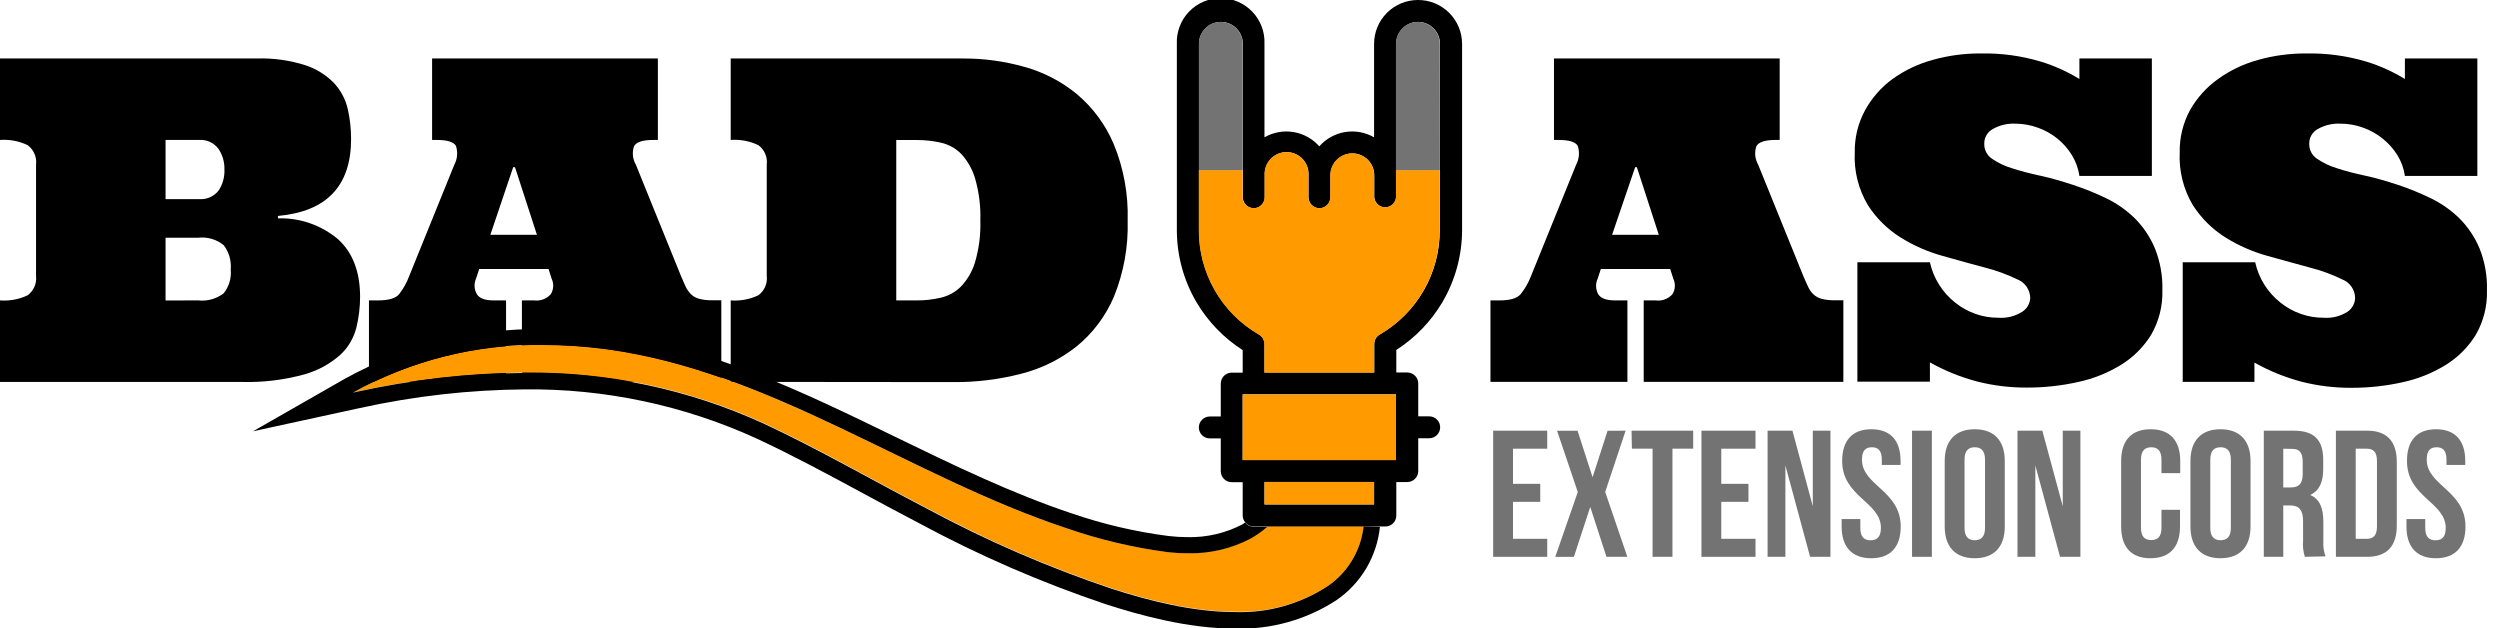
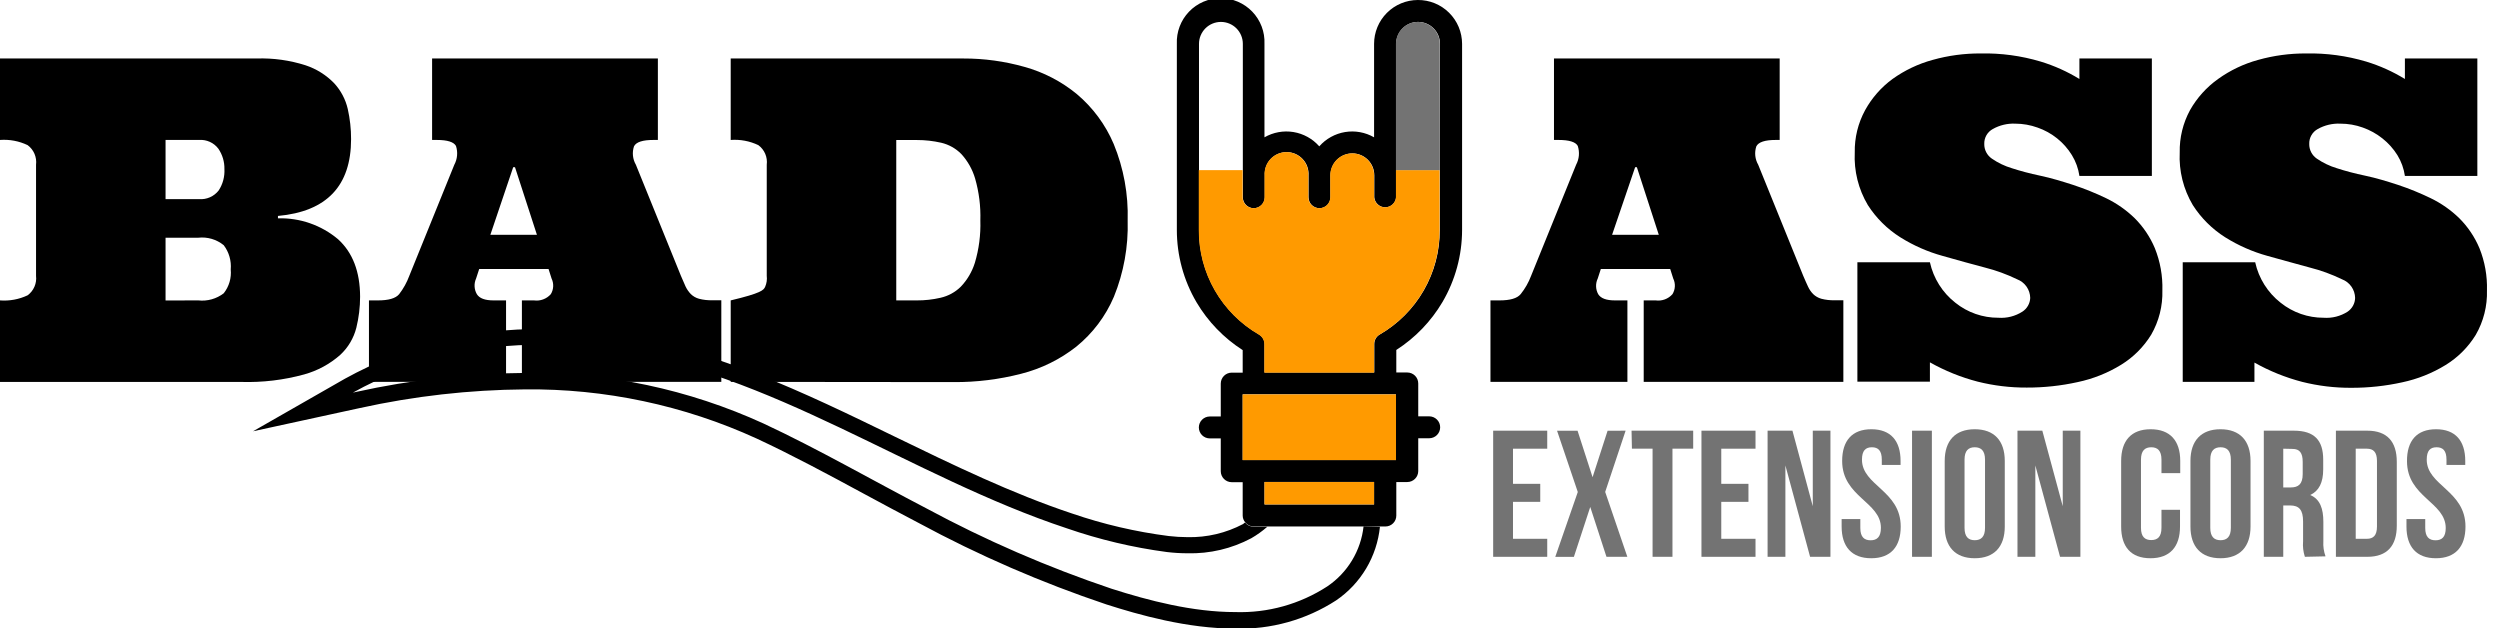
<svg xmlns="http://www.w3.org/2000/svg" width="199" height="50" viewBox="0 0 199 50" fill="none">
  <g clip-path="url(#clip0_10361_14682)">
    <path d="M27.946 11.069C27.946 14.798 26.006 16.838 22.125 17.189V17.38C23.869 17.327 25.571 17.918 26.907 19.041C28.074 20.101 28.66 21.627 28.664 23.619C28.663 24.451 28.563 25.28 28.365 26.088C28.155 26.918 27.709 27.67 27.08 28.251C26.254 28.98 25.273 29.511 24.211 29.805C22.582 30.252 20.897 30.453 19.209 30.403H0V23.912C0.756 23.97 1.514 23.83 2.199 23.506C2.438 23.33 2.625 23.094 2.742 22.822C2.86 22.55 2.904 22.252 2.869 21.958V13.113C2.905 12.816 2.862 12.516 2.745 12.242C2.627 11.968 2.439 11.73 2.199 11.553C1.515 11.226 0.757 11.084 0 11.14V4.656H20.428C21.75 4.612 23.07 4.796 24.331 5.2C25.192 5.486 25.971 5.976 26.602 6.628C27.134 7.206 27.507 7.912 27.683 8.678C27.859 9.463 27.947 10.264 27.946 11.069ZM13.178 15.85H15.844C16.142 15.874 16.441 15.823 16.715 15.702C16.988 15.581 17.227 15.393 17.41 15.156C17.737 14.653 17.896 14.059 17.864 13.459C17.876 12.88 17.707 12.312 17.38 11.834C17.202 11.598 16.969 11.412 16.7 11.291C16.432 11.17 16.137 11.118 15.844 11.14H13.178V15.85ZM15.784 23.912C16.508 23.992 17.234 23.788 17.81 23.344C18.233 22.808 18.432 22.129 18.366 21.45C18.427 20.76 18.229 20.072 17.81 19.519C17.529 19.29 17.205 19.119 16.857 19.016C16.509 18.914 16.145 18.881 15.784 18.922H13.178V23.918L15.784 23.912Z" fill="black" />
    <path d="M43.665 21.414H38.143L37.898 22.167C37.808 22.365 37.766 22.582 37.777 22.799C37.787 23.016 37.849 23.228 37.958 23.416C38.167 23.751 38.609 23.912 39.284 23.912H40.282V30.397H29.369V23.912H30.086C30.929 23.912 31.491 23.751 31.772 23.416C32.113 22.974 32.385 22.482 32.579 21.958L36.164 13.113C36.286 12.885 36.36 12.636 36.382 12.379C36.405 12.122 36.376 11.864 36.296 11.618C36.123 11.302 35.615 11.14 34.766 11.14H34.395V4.656H52.367V11.14H52.014C51.154 11.14 50.634 11.308 50.466 11.648C50.386 11.889 50.358 12.144 50.384 12.396C50.41 12.649 50.489 12.893 50.616 13.113L54.202 21.958C54.339 22.287 54.465 22.556 54.572 22.807C54.677 23.027 54.816 23.228 54.985 23.404C55.168 23.584 55.394 23.714 55.642 23.781C55.987 23.871 56.343 23.911 56.7 23.9H57.417V30.397H41.543V23.912H42.506C42.752 23.946 43.004 23.918 43.237 23.831C43.47 23.745 43.679 23.602 43.844 23.416C43.958 23.23 44.023 23.017 44.033 22.799C44.044 22.581 43.999 22.364 43.904 22.167L43.665 21.414ZM39.033 18.689H42.739L40.994 13.31H40.85L39.033 18.689Z" fill="black" />
-     <path d="M58.164 30.397V23.912C58.92 23.97 59.678 23.83 60.363 23.506C60.602 23.331 60.791 23.095 60.908 22.823C61.026 22.551 61.069 22.252 61.033 21.958V13.113C61.071 12.817 61.028 12.516 60.911 12.242C60.793 11.967 60.604 11.729 60.363 11.553C59.679 11.226 58.921 11.084 58.164 11.14V4.656H76.691C78.328 4.652 79.957 4.876 81.532 5.319C83.063 5.742 84.489 6.481 85.716 7.489C86.993 8.564 87.999 9.926 88.651 11.463C89.445 13.392 89.824 15.468 89.762 17.553C89.822 19.629 89.449 21.695 88.668 23.619C88.01 25.166 86.984 26.528 85.68 27.588C84.384 28.609 82.887 29.346 81.287 29.751C79.54 30.202 77.743 30.425 75.938 30.415L58.164 30.397ZM72.986 23.912C73.618 23.915 74.247 23.845 74.863 23.703C75.469 23.567 76.026 23.265 76.47 22.831C76.99 22.289 77.376 21.634 77.6 20.918C77.925 19.827 78.072 18.691 78.036 17.553C78.072 16.423 77.93 15.293 77.618 14.206C77.405 13.485 77.031 12.82 76.524 12.264C76.085 11.816 75.527 11.503 74.916 11.361C74.283 11.217 73.635 11.145 72.986 11.146H71.342V23.912H72.986Z" fill="black" />
-     <path d="M94.531 44.035C93.976 44.035 93.421 44.001 92.87 43.934C90.166 43.576 87.505 42.947 84.927 42.057C72.484 37.963 61.463 29.596 48.284 27.803C46.612 27.579 44.927 27.465 43.24 27.462C37.953 27.381 32.736 28.683 28.107 31.239L28.358 31.186C32.771 30.205 37.274 29.692 41.794 29.656C48.348 29.582 54.838 30.957 60.799 33.684C65.132 35.704 69.418 38.178 73.739 40.425C78.467 42.975 83.404 45.118 88.495 46.832C91.483 47.783 94.961 48.691 98.338 48.691C100.925 48.779 103.478 48.074 105.653 46.671C106.453 46.131 107.125 45.424 107.623 44.598C108.122 43.773 108.435 42.849 108.54 41.89H100.884C100.487 42.238 100.056 42.546 99.599 42.81C98.044 43.649 96.298 44.071 94.531 44.035Z" fill="#FF9A00" />
+     <path d="M58.164 30.397V23.912C60.602 23.331 60.791 23.095 60.908 22.823C61.026 22.551 61.069 22.252 61.033 21.958V13.113C61.071 12.817 61.028 12.516 60.911 12.242C60.793 11.967 60.604 11.729 60.363 11.553C59.679 11.226 58.921 11.084 58.164 11.14V4.656H76.691C78.328 4.652 79.957 4.876 81.532 5.319C83.063 5.742 84.489 6.481 85.716 7.489C86.993 8.564 87.999 9.926 88.651 11.463C89.445 13.392 89.824 15.468 89.762 17.553C89.822 19.629 89.449 21.695 88.668 23.619C88.01 25.166 86.984 26.528 85.68 27.588C84.384 28.609 82.887 29.346 81.287 29.751C79.54 30.202 77.743 30.425 75.938 30.415L58.164 30.397ZM72.986 23.912C73.618 23.915 74.247 23.845 74.863 23.703C75.469 23.567 76.026 23.265 76.47 22.831C76.99 22.289 77.376 21.634 77.6 20.918C77.925 19.827 78.072 18.691 78.036 17.553C78.072 16.423 77.93 15.293 77.618 14.206C77.405 13.485 77.031 12.82 76.524 12.264C76.085 11.816 75.527 11.503 74.916 11.361C74.283 11.217 73.635 11.145 72.986 11.146H71.342V23.912H72.986Z" fill="black" />
    <path d="M108.54 41.896C108.435 42.855 108.122 43.779 107.623 44.605C107.125 45.43 106.453 46.137 105.653 46.677C103.475 48.092 100.916 48.805 98.32 48.721C94.943 48.721 91.447 47.813 88.477 46.862C83.386 45.148 78.449 43.005 73.721 40.456C69.4 38.208 65.114 35.734 60.781 33.714C54.82 30.988 48.33 29.612 41.776 29.686C37.257 29.717 32.753 30.223 28.34 31.198L28.09 31.252C32.721 28.681 37.944 27.369 43.24 27.445C44.927 27.447 46.612 27.561 48.284 27.785C61.433 29.578 72.483 37.945 84.927 42.057C87.505 42.949 90.165 43.58 92.87 43.94C93.421 44.007 93.976 44.041 94.531 44.041C96.295 44.086 98.041 43.674 99.599 42.846C100.056 42.582 100.487 42.274 100.884 41.926H99.784C99.655 41.926 99.528 41.896 99.412 41.839C99.296 41.782 99.194 41.699 99.115 41.597C99.055 41.597 99.013 41.675 98.954 41.711C97.593 42.431 96.07 42.791 94.531 42.757C94.028 42.756 93.525 42.726 93.025 42.667C90.407 42.332 87.829 41.731 85.333 40.874C80.552 39.284 75.818 36.989 71.258 34.772C64.086 31.282 56.663 27.666 48.464 26.554C46.733 26.317 44.987 26.197 43.24 26.195C37.725 26.119 32.285 27.481 27.456 30.146L20.141 34.33L28.382 32.537L28.633 32.483C32.952 31.529 37.359 31.03 41.782 30.995C48.145 30.926 54.444 32.263 60.231 34.909C63.058 36.224 65.933 37.772 68.706 39.272C70.177 40.067 71.647 40.856 73.123 41.627C77.909 44.211 82.908 46.381 88.064 48.111C90.64 48.936 94.501 50.036 98.308 50.036C101.158 50.123 103.966 49.339 106.359 47.789C107.331 47.126 108.147 46.258 108.749 45.246C109.351 44.234 109.724 43.103 109.843 41.932L108.54 41.896Z" fill="black" />
    <path d="M112.862 0C111.937 0.002 111.051 0.37 110.397 1.025C109.744 1.679 109.377 2.566 109.377 3.49V10.931C108.679 10.529 107.863 10.38 107.068 10.511C106.273 10.642 105.547 11.044 105.014 11.649C104.482 11.044 103.756 10.642 102.961 10.511C102.166 10.38 101.35 10.529 100.651 10.931V3.49C100.671 3.02 100.595 2.551 100.429 2.111C100.262 1.671 100.008 1.269 99.683 0.93C99.357 0.59 98.966 0.32 98.533 0.135C98.1 -0.049 97.635 -0.144 97.164 -0.144C96.694 -0.144 96.228 -0.049 95.795 0.135C95.362 0.32 94.971 0.59 94.646 0.93C94.32 1.269 94.066 1.671 93.9 2.111C93.733 2.551 93.657 3.02 93.677 3.49V18.312C93.678 20.334 94.218 22.319 95.243 24.062C96.154 25.6 97.413 26.904 98.918 27.869V29.662H98.046C97.814 29.662 97.592 29.754 97.429 29.917C97.265 30.081 97.173 30.303 97.173 30.534V33.152H96.3C96.069 33.152 95.847 33.244 95.683 33.408C95.52 33.571 95.428 33.793 95.428 34.025C95.428 34.256 95.52 34.478 95.683 34.642C95.847 34.805 96.069 34.897 96.3 34.897H97.173V37.509C97.173 37.74 97.265 37.962 97.429 38.126C97.592 38.29 97.814 38.382 98.046 38.382H98.918V41.041C98.92 41.239 98.992 41.43 99.121 41.579C99.201 41.681 99.302 41.764 99.418 41.821C99.534 41.878 99.662 41.908 99.791 41.908H110.274C110.388 41.909 110.501 41.887 110.607 41.844C110.713 41.8 110.809 41.737 110.89 41.656C110.972 41.576 111.036 41.48 111.08 41.374C111.124 41.269 111.146 41.156 111.146 41.041V38.37H112.019C112.25 38.37 112.472 38.278 112.636 38.114C112.8 37.95 112.892 37.728 112.892 37.497V34.885H113.764C113.995 34.885 114.217 34.793 114.381 34.63C114.545 34.466 114.637 34.244 114.637 34.013C114.637 33.781 114.545 33.559 114.381 33.396C114.217 33.232 113.995 33.14 113.764 33.14H112.892V30.523C112.892 30.291 112.8 30.069 112.636 29.905C112.472 29.742 112.25 29.65 112.019 29.65H111.146V27.857C112.65 26.891 113.906 25.587 114.816 24.05C115.84 22.307 116.381 20.322 116.382 18.3V3.49C116.381 3.03 116.289 2.574 116.112 2.149C115.934 1.724 115.674 1.338 115.347 1.014C115.02 0.689 114.632 0.433 114.206 0.259C113.779 0.085 113.322 -0.003 112.862 0ZM109.377 40.157H100.657V38.364H109.377V40.157ZM111.116 31.389V36.619H98.918V31.389H111.116ZM114.607 12.204V18.312C114.612 19.996 114.173 21.652 113.334 23.112C112.494 24.572 111.284 25.784 109.826 26.626C109.694 26.702 109.585 26.812 109.509 26.945C109.434 27.077 109.394 27.227 109.395 27.379V29.65H100.657V27.379C100.657 27.226 100.616 27.076 100.54 26.944C100.463 26.812 100.353 26.702 100.221 26.626C98.763 25.784 97.553 24.572 96.713 23.112C95.873 21.652 95.434 19.996 95.44 18.312V3.49C95.44 3.028 95.624 2.584 95.951 2.256C96.278 1.929 96.722 1.745 97.185 1.745C97.648 1.745 98.092 1.929 98.419 2.256C98.746 2.584 98.93 3.028 98.93 3.49V15.701C98.93 15.932 99.022 16.154 99.186 16.318C99.349 16.481 99.571 16.573 99.803 16.573C100.034 16.573 100.256 16.481 100.42 16.318C100.583 16.154 100.675 15.932 100.675 15.701V13.955C100.661 13.718 100.696 13.48 100.777 13.257C100.859 13.033 100.985 12.829 101.148 12.656C101.311 12.483 101.508 12.345 101.726 12.251C101.945 12.157 102.18 12.108 102.418 12.108C102.655 12.108 102.891 12.157 103.109 12.251C103.327 12.345 103.524 12.483 103.687 12.656C103.85 12.829 103.976 13.033 104.058 13.257C104.139 13.48 104.174 13.718 104.16 13.955V15.701C104.16 15.932 104.252 16.154 104.415 16.318C104.579 16.481 104.801 16.573 105.032 16.573C105.264 16.573 105.486 16.481 105.649 16.318C105.813 16.154 105.905 15.932 105.905 15.701V13.955C105.905 13.493 106.089 13.049 106.416 12.721C106.743 12.394 107.187 12.21 107.65 12.21C108.113 12.21 108.557 12.394 108.884 12.721C109.211 13.049 109.395 13.493 109.395 13.955V15.701C109.413 15.919 109.513 16.122 109.674 16.27C109.835 16.419 110.046 16.501 110.265 16.501C110.484 16.501 110.695 16.419 110.856 16.27C111.017 16.122 111.116 15.919 111.134 15.701V3.49C111.134 3.028 111.318 2.584 111.646 2.256C111.973 1.929 112.417 1.745 112.88 1.745C113.342 1.745 113.786 1.929 114.114 2.256C114.441 2.584 114.625 3.028 114.625 3.49L114.607 12.204Z" fill="black" />
    <path d="M109.377 38.37H100.651V40.151H109.371H109.377V38.37Z" fill="#FF9A00" />
    <path d="M111.122 31.395H98.912V36.624H111.122V31.395Z" fill="#FF9A00" />
    <path d="M111.116 13.543V15.701C111.098 15.919 110.999 16.122 110.838 16.27C110.677 16.419 110.466 16.501 110.247 16.501C110.028 16.501 109.817 16.419 109.656 16.27C109.495 16.122 109.395 15.919 109.377 15.701V13.955C109.377 13.493 109.193 13.049 108.866 12.721C108.539 12.394 108.095 12.21 107.632 12.21C107.169 12.21 106.725 12.394 106.398 12.721C106.071 13.049 105.887 13.493 105.887 13.955V15.701C105.887 15.932 105.795 16.154 105.631 16.318C105.468 16.481 105.246 16.573 105.014 16.573C104.783 16.573 104.561 16.481 104.397 16.318C104.234 16.154 104.142 15.932 104.142 15.701V13.955C104.156 13.718 104.121 13.48 104.04 13.257C103.958 13.033 103.832 12.829 103.669 12.656C103.506 12.483 103.309 12.345 103.091 12.251C102.873 12.157 102.637 12.108 102.4 12.108C102.162 12.108 101.927 12.157 101.708 12.251C101.49 12.345 101.293 12.483 101.13 12.656C100.967 12.829 100.841 13.033 100.76 13.257C100.678 13.48 100.644 13.718 100.657 13.955V15.701C100.657 15.932 100.565 16.154 100.402 16.318C100.238 16.481 100.016 16.573 99.785 16.573C99.553 16.573 99.332 16.481 99.168 16.318C99.004 16.154 98.912 15.932 98.912 15.701V13.543H95.422V18.324C95.416 20.008 95.856 21.664 96.695 23.124C97.535 24.584 98.745 25.796 100.203 26.638C100.335 26.714 100.445 26.824 100.522 26.956C100.598 27.088 100.639 27.238 100.639 27.391V29.662H109.377V27.391C109.376 27.238 109.416 27.089 109.491 26.956C109.567 26.824 109.676 26.714 109.808 26.638C111.266 25.796 112.476 24.584 113.316 23.124C114.155 21.664 114.594 20.008 114.589 18.324V13.543H111.116Z" fill="#FF9A00" />
    <path d="M112.861 1.745C112.399 1.745 111.955 1.929 111.627 2.256C111.3 2.584 111.116 3.027 111.116 3.49V13.543H114.607V3.49C114.607 3.027 114.423 2.584 114.095 2.256C113.768 1.929 113.324 1.745 112.861 1.745Z" fill="#737373" />
-     <path d="M98.918 13.543V3.49C98.918 3.027 98.734 2.584 98.407 2.256C98.08 1.929 97.636 1.745 97.173 1.745C96.71 1.745 96.266 1.929 95.939 2.256C95.612 2.584 95.428 3.027 95.428 3.49V13.543H98.918Z" fill="#737373" />
    <path d="M120.434 38.513H122.604V39.947H120.434V42.888H123.16V44.322H118.856V34.282H123.16V35.716H120.434V38.513Z" fill="#737373" />
    <path d="M129.399 34.282L127.773 39.158L129.536 44.322H127.875L126.584 40.354L125.281 44.328H123.799L125.592 39.164L123.942 34.288H125.574L126.769 37.987L127.964 34.288L129.399 34.282Z" fill="#737373" />
    <path d="M129.871 34.282H134.778V35.716H133.128V44.322H131.545V35.716H129.901L129.871 34.282Z" fill="#737373" />
    <path d="M137.013 38.513H139.177V39.947H137.013V42.888H139.739V44.322H135.436V34.282H139.739V35.716H137.013V38.513Z" fill="#737373" />
    <path d="M142.117 37.049V44.322H140.7V34.282H142.678L144.298 40.294V34.282H145.703V44.322H144.083L142.117 37.049Z" fill="#737373" />
    <path d="M148.96 34.168C150.496 34.168 151.285 35.082 151.285 36.69V37.007H149.791V36.589C149.791 35.871 149.504 35.602 149.002 35.602C148.5 35.602 148.213 35.871 148.213 36.589C148.213 38.656 151.297 39.045 151.297 41.914C151.297 43.521 150.496 44.436 148.949 44.436C147.401 44.436 146.594 43.521 146.594 41.914V41.316H148.082V42.033C148.082 42.75 148.399 43.007 148.901 43.007C149.403 43.007 149.72 42.744 149.72 42.015C149.72 39.947 146.636 39.559 146.636 36.69C146.636 35.082 147.425 34.168 148.96 34.168Z" fill="#737373" />
    <path d="M152.199 34.282H153.777V44.322H152.199V34.282Z" fill="#737373" />
    <path d="M154.799 36.69C154.799 35.082 155.642 34.168 157.189 34.168C158.737 34.168 159.58 35.082 159.58 36.69V41.914C159.58 43.521 158.737 44.436 157.189 44.436C155.642 44.436 154.799 43.521 154.799 41.914V36.69ZM156.377 42.015C156.377 42.732 156.687 43.001 157.189 43.001C157.691 43.001 158.008 42.732 158.008 42.015V36.589C158.008 35.871 157.691 35.602 157.189 35.602C156.687 35.602 156.377 35.871 156.377 36.589V42.015Z" fill="#737373" />
    <path d="M162.013 37.049V44.322H160.591V34.282H162.569L164.195 40.294V34.282H165.599V44.322H163.98L162.013 37.049Z" fill="#737373" />
    <path d="M173.529 40.581V41.914C173.529 43.521 172.729 44.436 171.175 44.436C169.621 44.436 168.844 43.521 168.844 41.914V36.69C168.844 35.082 169.645 34.168 171.193 34.168C172.74 34.168 173.547 35.082 173.547 36.69V37.664H172.053V36.589C172.053 35.871 171.742 35.602 171.24 35.602C170.738 35.602 170.422 35.871 170.422 36.589V42.015C170.422 42.732 170.738 42.989 171.24 42.989C171.742 42.989 172.053 42.732 172.053 42.015V40.581H173.529Z" fill="#737373" />
    <path d="M174.36 36.69C174.36 35.082 175.209 34.168 176.751 34.168C178.293 34.168 179.142 35.082 179.142 36.69V41.914C179.142 43.521 178.293 44.436 176.751 44.436C175.209 44.436 174.36 43.521 174.36 41.914V36.69ZM175.938 42.015C175.938 42.732 176.255 43.001 176.757 43.001C177.259 43.001 177.576 42.732 177.576 42.015V36.589C177.576 35.871 177.259 35.602 176.757 35.602C176.255 35.602 175.938 35.871 175.938 36.589V42.015Z" fill="#737373" />
    <path d="M183.468 44.322C183.339 43.925 183.29 43.507 183.325 43.091V41.513C183.325 40.581 183.008 40.234 182.291 40.234H181.747V44.322H180.199V34.282H182.59C184.221 34.282 184.927 35.041 184.927 36.589V37.365C184.927 38.399 184.598 39.075 183.893 39.403C184.682 39.732 184.939 40.497 184.939 41.543V43.091C184.914 43.497 184.973 43.904 185.112 44.286L183.468 44.322ZM181.747 35.716V38.8H182.345C182.942 38.8 183.295 38.543 183.295 37.736V36.768C183.295 36.051 183.05 35.734 182.488 35.734L181.747 35.716Z" fill="#737373" />
    <path d="M185.938 34.282H188.436C190.014 34.282 190.784 35.154 190.784 36.762V41.842C190.784 43.45 190.014 44.322 188.436 44.322H185.938V34.282ZM187.515 35.716V42.888H188.406C188.908 42.888 189.207 42.631 189.207 41.914V36.69C189.207 35.973 188.908 35.716 188.406 35.716H187.515Z" fill="#737373" />
    <path d="M193.909 34.168C195.445 34.168 196.234 35.082 196.234 36.69V37.007H194.74V36.589C194.74 35.871 194.459 35.602 193.951 35.602C193.443 35.602 193.168 35.871 193.168 36.589C193.168 38.656 196.252 39.045 196.252 41.914C196.252 43.521 195.445 44.436 193.898 44.436C192.35 44.436 191.555 43.521 191.555 41.914V41.316H193.049V42.033C193.049 42.75 193.366 43.007 193.868 43.007C194.37 43.007 194.68 42.75 194.68 42.033C194.68 39.965 191.597 39.577 191.597 36.708C191.585 35.082 192.379 34.168 193.909 34.168Z" fill="#737373" />
    <path d="M132.949 21.414H127.426L127.181 22.167C127.088 22.363 127.042 22.579 127.048 22.796C127.054 23.013 127.112 23.226 127.217 23.416C127.426 23.751 127.868 23.912 128.55 23.912H129.542V30.397H118.641V23.912H119.358C120.201 23.912 120.762 23.751 121.043 23.416C121.395 22.977 121.676 22.485 121.874 21.958L125.46 13.113C125.581 12.885 125.655 12.636 125.678 12.379C125.7 12.122 125.671 11.864 125.591 11.618C125.424 11.302 124.91 11.14 124.061 11.14H123.697V4.656H141.662V11.14H141.352C140.491 11.14 139.977 11.308 139.804 11.648C139.724 11.889 139.695 12.144 139.721 12.396C139.747 12.649 139.826 12.893 139.953 13.113L143.539 21.958C143.676 22.287 143.802 22.556 143.916 22.807C144.016 23.027 144.153 23.23 144.322 23.404C144.506 23.583 144.732 23.712 144.979 23.781C145.324 23.871 145.681 23.911 146.037 23.9H146.731V30.397H130.839V23.912H131.789C132.036 23.946 132.287 23.919 132.521 23.832C132.754 23.746 132.963 23.603 133.128 23.416C133.242 23.23 133.308 23.018 133.318 22.799C133.329 22.581 133.284 22.363 133.188 22.167L132.949 21.414ZM128.323 18.689H132.04L130.295 13.31H130.157L128.323 18.689Z" fill="black" />
    <path d="M171.288 14.003H165.521C165.436 13.416 165.233 12.853 164.923 12.348C164.292 11.322 163.324 10.547 162.186 10.154C161.62 9.95 161.024 9.845 160.423 9.843C159.797 9.814 159.176 9.961 158.63 10.268C158.416 10.384 158.239 10.557 158.118 10.768C157.998 10.979 157.939 11.22 157.948 11.463C157.945 11.691 157.997 11.916 158.102 12.118C158.206 12.32 158.359 12.493 158.546 12.623C159.038 12.963 159.581 13.223 160.154 13.393C160.817 13.609 161.576 13.812 162.425 13.991C163.274 14.171 164.14 14.434 165.025 14.72C165.921 15.016 166.798 15.369 167.648 15.778C168.486 16.183 169.253 16.72 169.92 17.368C170.606 18.053 171.152 18.865 171.527 19.759C171.954 20.823 172.158 21.965 172.125 23.111C172.16 24.349 171.852 25.571 171.234 26.644C170.635 27.616 169.817 28.435 168.844 29.034C167.778 29.69 166.607 30.157 165.383 30.415C164.051 30.709 162.69 30.856 161.325 30.851C160.01 30.858 158.698 30.699 157.423 30.379C156.095 30.033 154.817 29.517 153.621 28.843V30.379H147.848V20.876H153.621C153.901 22.153 154.618 23.292 155.647 24.098C156.618 24.877 157.827 25.299 159.072 25.293C159.743 25.341 160.412 25.172 160.979 24.809C161.164 24.691 161.317 24.529 161.426 24.339C161.536 24.148 161.597 23.934 161.606 23.715C161.6 23.393 161.498 23.079 161.313 22.815C161.127 22.551 160.867 22.348 160.566 22.233C159.742 21.833 158.879 21.519 157.99 21.295C156.962 21.024 155.841 20.715 154.625 20.368C153.438 20.041 152.304 19.541 151.261 18.886C150.222 18.231 149.341 17.356 148.679 16.322C147.929 15.06 147.567 13.605 147.639 12.139C147.616 10.962 147.901 9.801 148.464 8.768C149.001 7.792 149.746 6.945 150.645 6.287C151.61 5.596 152.691 5.081 153.837 4.769C155.079 4.42 156.365 4.247 157.656 4.255C159.273 4.22 160.886 4.438 162.437 4.901C163.52 5.23 164.556 5.696 165.521 6.287V4.656H171.288V14.003Z" fill="black" />
    <path d="M197.197 14.003H191.43C191.345 13.416 191.142 12.853 190.832 12.348C190.513 11.838 190.109 11.387 189.637 11.015C189.17 10.644 188.645 10.354 188.083 10.154C187.508 9.947 186.901 9.842 186.29 9.843C185.664 9.815 185.043 9.962 184.497 10.268C184.283 10.384 184.106 10.557 183.986 10.768C183.865 10.979 183.806 11.22 183.816 11.463C183.812 11.691 183.865 11.916 183.969 12.118C184.073 12.32 184.226 12.493 184.413 12.623C184.906 12.961 185.448 13.222 186.021 13.393C186.684 13.609 187.443 13.812 188.298 13.991C189.153 14.171 190.013 14.434 190.892 14.72C191.779 15.016 192.645 15.37 193.486 15.778C194.323 16.183 195.09 16.72 195.757 17.368C196.443 18.053 196.989 18.865 197.365 19.759C197.792 20.823 197.995 21.965 197.962 23.111C197.999 24.355 197.689 25.584 197.066 26.662C196.467 27.634 195.648 28.453 194.675 29.052C193.609 29.707 192.439 30.174 191.215 30.433C189.882 30.727 188.521 30.873 187.157 30.869C185.841 30.876 184.53 30.717 183.254 30.397C181.926 30.051 180.648 29.535 179.453 28.861V30.397H173.745V20.876H179.513C179.793 22.153 180.509 23.292 181.539 24.098C182.51 24.876 183.719 25.298 184.963 25.293C185.634 25.342 186.303 25.172 186.87 24.809C187.049 24.687 187.197 24.524 187.301 24.334C187.405 24.144 187.462 23.932 187.467 23.715C187.461 23.393 187.359 23.079 187.174 22.815C186.989 22.551 186.729 22.348 186.427 22.233C185.603 21.833 184.74 21.519 183.852 21.295C182.824 21.026 181.706 20.697 180.487 20.368C179.299 20.04 178.166 19.54 177.122 18.886C176.086 18.23 175.206 17.355 174.546 16.322C173.796 15.06 173.434 13.605 173.506 12.139C173.482 10.963 173.764 9.801 174.325 8.768C174.879 7.787 175.642 6.94 176.56 6.287C177.523 5.596 178.602 5.082 179.746 4.769C180.988 4.42 182.274 4.247 183.565 4.255C185.182 4.222 186.795 4.439 188.346 4.901C189.429 5.23 190.465 5.696 191.43 6.287V4.656H197.197V14.003Z" fill="black" />
  </g>
  <defs>
    <clipPath id="clip0_10361_14682">
      <rect width="198.022" height="50" fill="white" />
    </clipPath>
  </defs>
</svg>